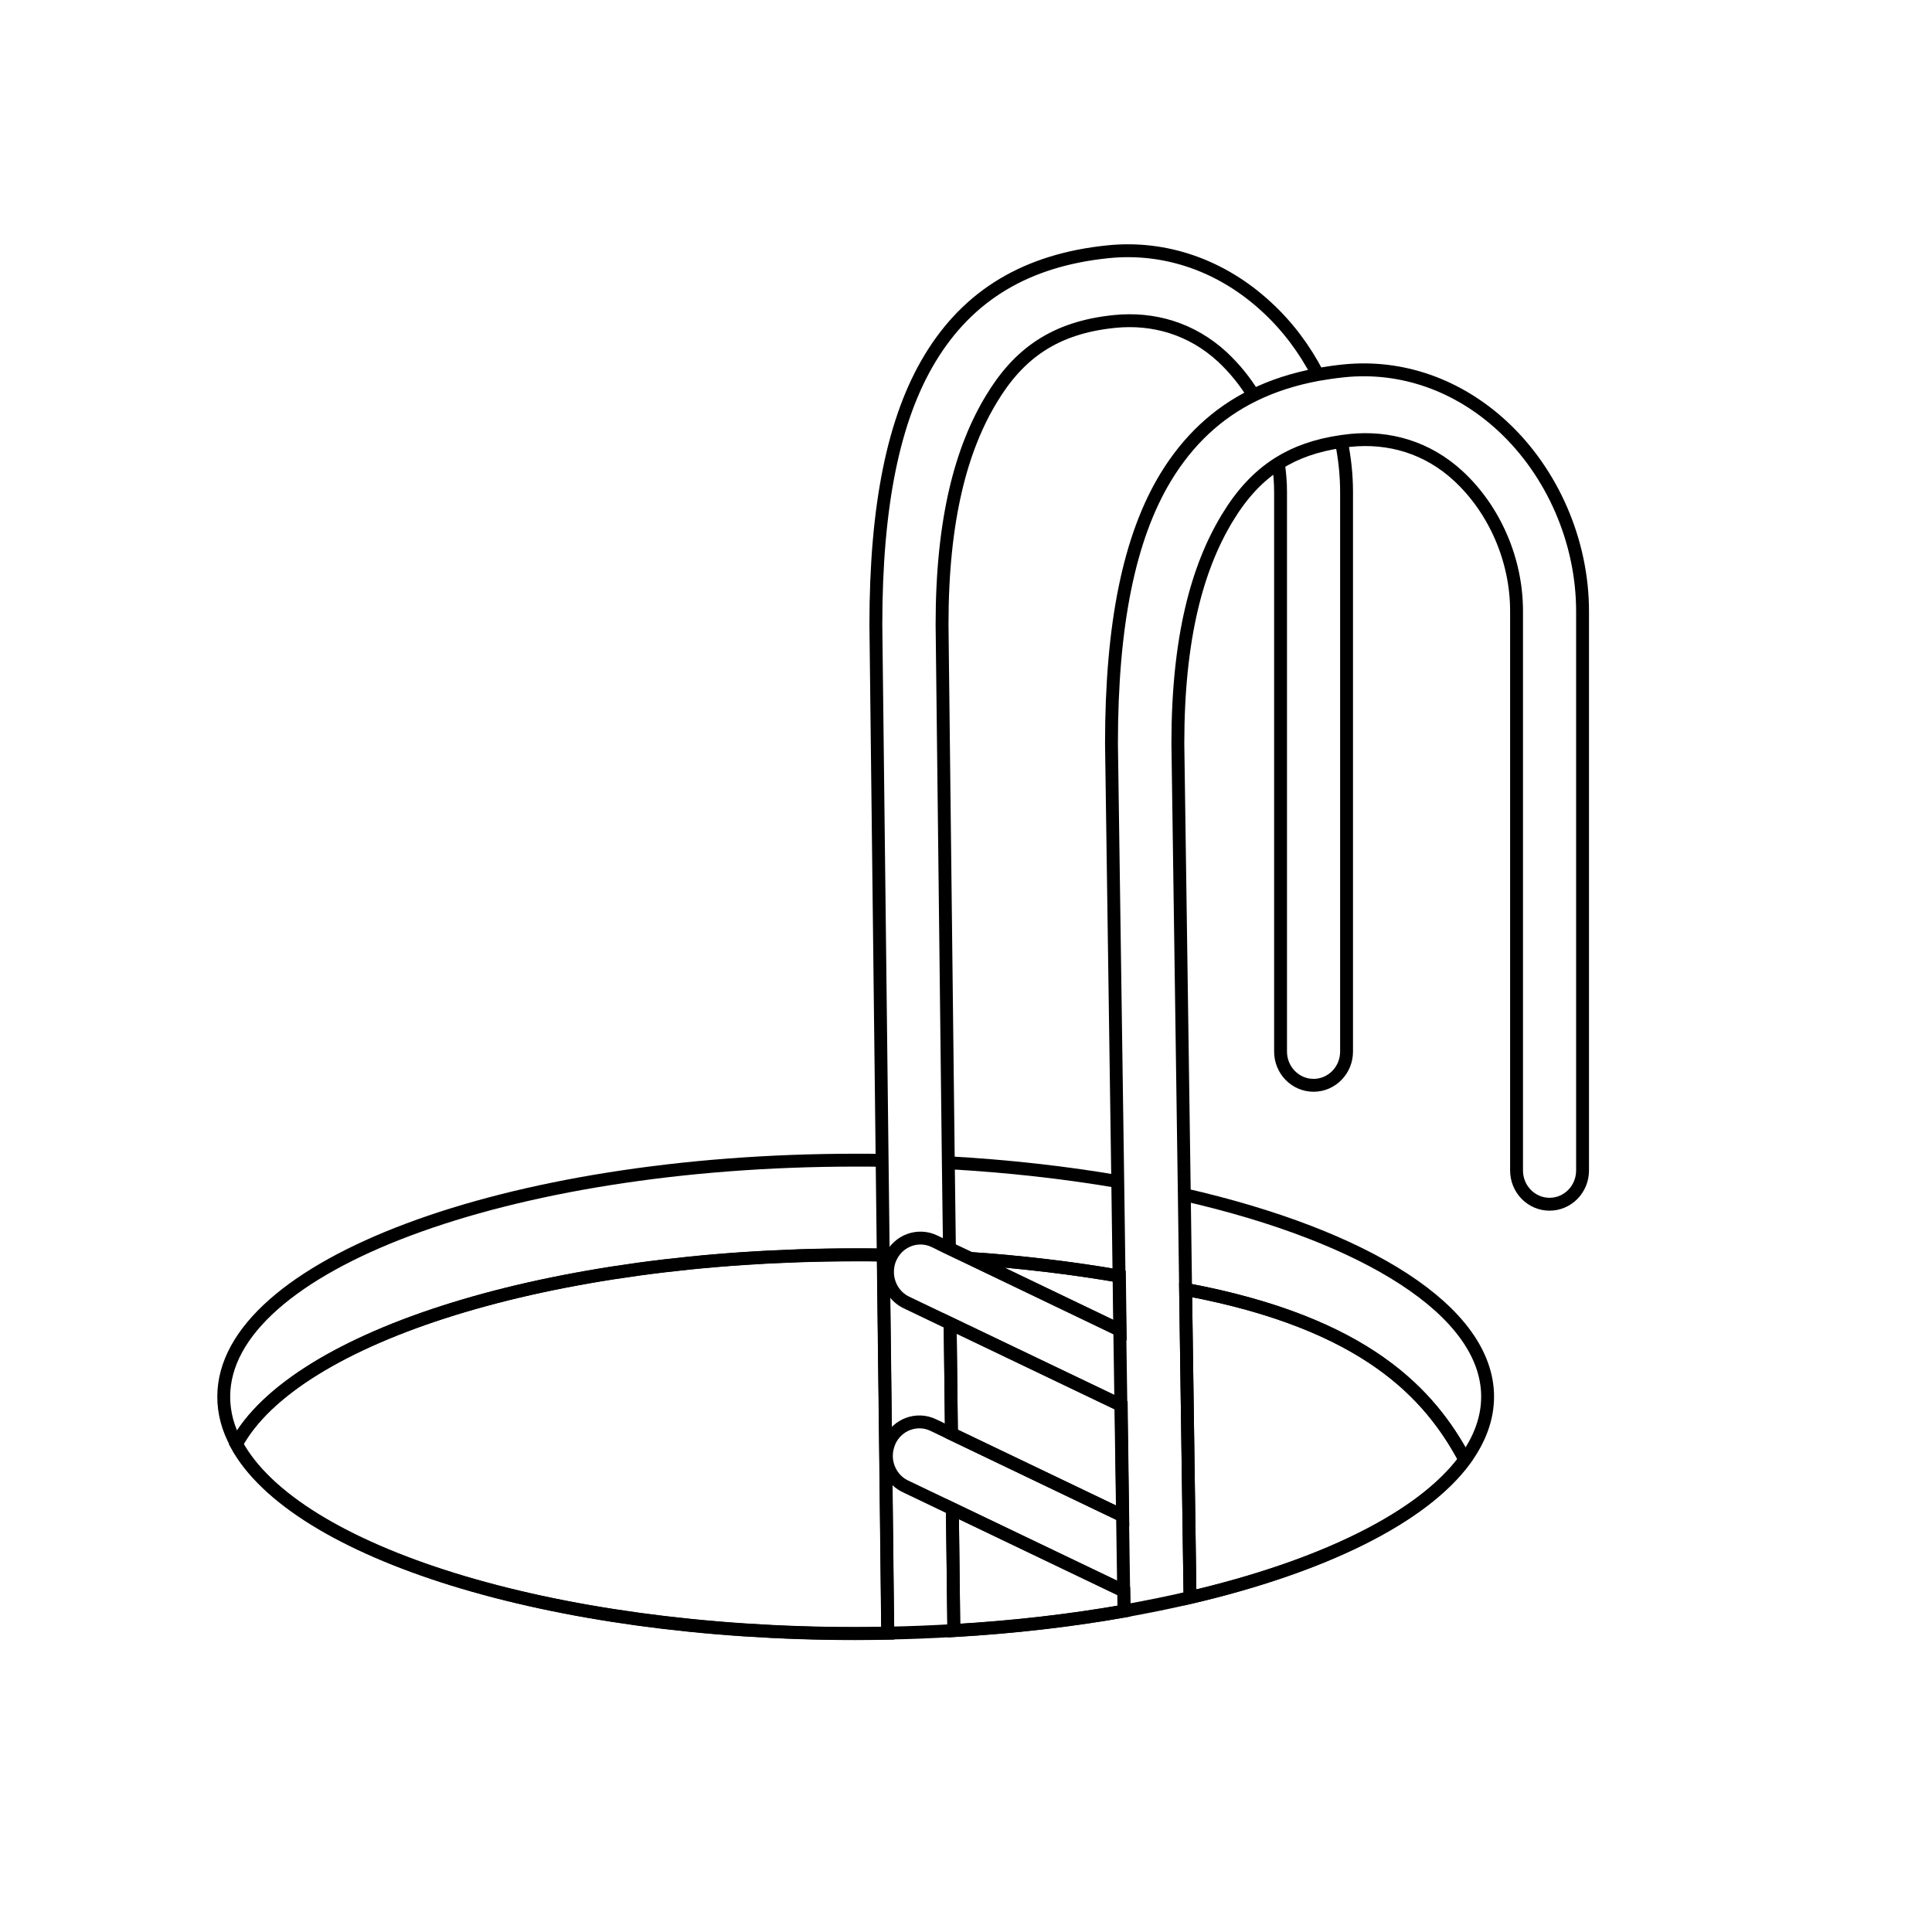
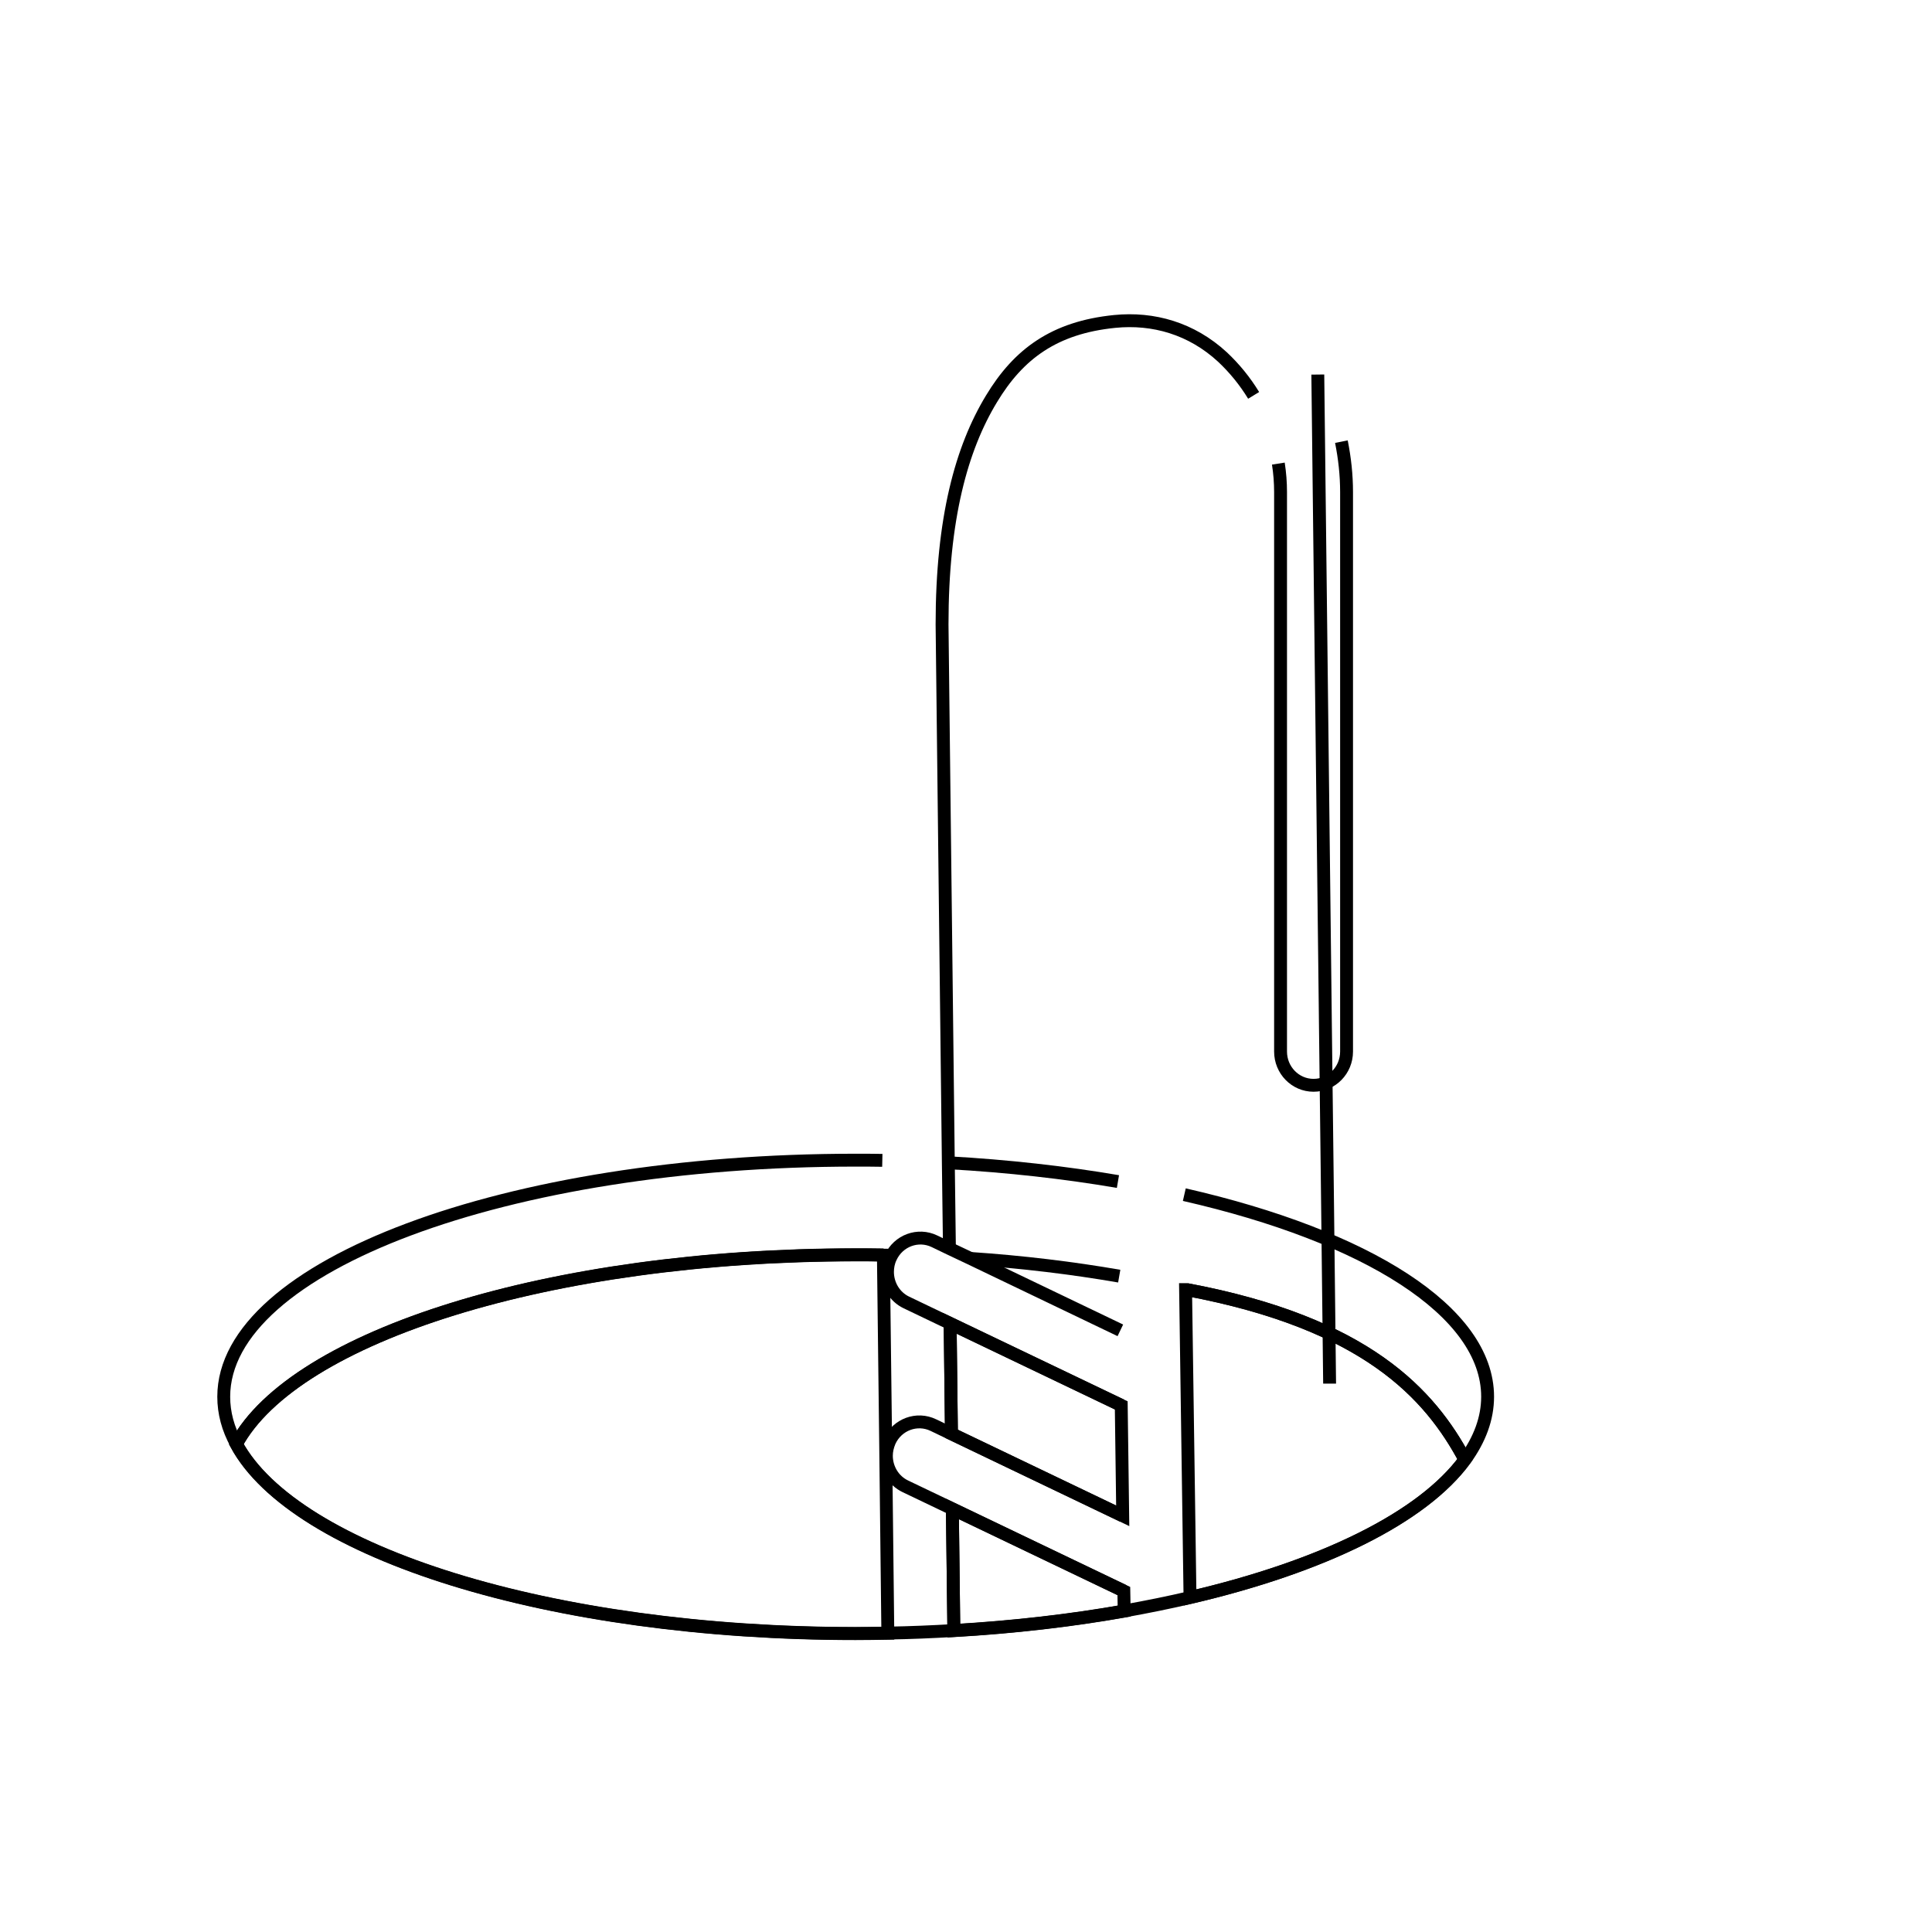
<svg xmlns="http://www.w3.org/2000/svg" fill="none" height="750" viewBox="0 0 750 750" width="750">
  <g stroke="#000" stroke-miterlimit="10" stroke-width="5">
    <path d="m460.673 500.615c69.855 13.098 94.477 40.726 108.004 65.991-16.462 22.474-55.183 41.513-106.716 53.537l-1.718-119.528z" />
    <path d="m436.269 617.636.143 7.802c-20.613 3.65-42.801 6.227-66.134 7.587l-.572-47.239z" />
    <path d="m435.266 545.566.572 42.873-66.491-31.851-.501-42.8z" />
-     <path d="m434.552 495.392.286 21.042-58.189-27.913c20.255 1.431 39.651 3.722 57.903 6.871z" />
    <path d="m343.867 565.105.787 68.925c-4.151.072-8.303.143-12.526.143-118.74 0-217.726-31.563-240.414-73.505 22.688-41.942 121.674-73.506 240.414-73.506 3.579 0 7.229 0 10.808.071l.072 6.657z" />
-     <path d="m461.968 620.217-1.718-119.528-.501-36.931-2.505-175.14c0-41.155 7.586-68.425 19.181-87.535 5.44-9.018 11.81-16.104 19.826-21.185 6.8-4.295 14.744-7.086 24.55-8.518 1.145-.143 2.29-.286 3.435-.429 15.031-1.503 29.846 2.72 41.871 13.814 14.171 13.098 22.617 32.709 22.617 52.391v217.225c0 7.229 5.726 13.098 12.812 13.098 7.085 0 12.811-5.869 12.811-13.098v-217.082c0-26.983-11.595-53.823-31.063-71.859-17.392-16.104-39.293-23.762-61.624-21.472-3.507.358-6.871.859-10.164 1.431-9.161 1.718-17.464 4.366-24.979 8.088-14.1 6.943-25.337 17.536-33.997 31.779-14.172 23.404-21.043 57.187-21.043 103.423l2.434 169.915.501 36.717.286 21.043.43 29.13.644 42.873.429 29.13.143 7.801" />
    <path d="m369.354 556.589-.501-42.8" />
    <path d="m370.282 634.102v-1.074l-.573-47.309" />
-     <path d="m511.57 145.4c-5.082-9.877-11.81-18.824-19.826-26.196-17.392-16.104-39.294-23.762-61.625-21.472-31.563 3.221-54.181 16.749-69.068 41.37-14.171 23.404-21.042 57.187-21.042 103.423l2.433 207.992.43 36.646.071 6.656.859 71.359.787 68.925v.143" />
+     <path d="m511.57 145.4l2.433 207.992.43 36.646.071 6.656.859 71.359.787 68.925v.143" />
    <path d="m496.251 179.97c.573 3.65.859 7.372.859 11.022v217.225c0 7.229 5.726 13.098 12.812 13.098s12.812-5.869 12.812-13.098v-217.225c0-6.585-.716-13.098-2.004-19.54" />
    <path d="m368.568 484.657-.429-33.282-2.434-208.994c0-41.155 7.587-68.424 19.182-87.534 10.521-17.464 24.407-27.699 47.811-30.061 15.03-1.503 29.846 2.72 41.87 13.813 4.653 4.366 8.732 9.377 12.096 14.888" />
    <path d="m435.273 545.566-66.349-31.779-17.034-8.159c-4.653-2.219-7.372-6.943-7.372-11.881 0-1.861.358-3.794 1.216-5.583 3.006-6.585 10.665-9.376 17.035-6.299l5.797 2.792 8.16 3.865 58.189 27.913" />
    <path d="m436.274 617.644-66.563-31.922-18.251-8.732c-4.653-2.219-7.372-6.943-7.372-11.881 0-1.861.429-3.722 1.216-5.583 3.006-6.585 10.665-9.376 17.035-6.298l7.014 3.363 66.492 31.851" />
    <path d="m459.75 463.76c70.572 16.104 117.738 45.234 117.738 78.444 0 8.446-3.077 16.605-8.732 24.407-16.461 22.474-55.183 41.512-106.715 53.536-8.231 1.933-16.749 3.651-25.552 5.225-20.613 3.651-42.801 6.227-66.134 7.587-8.445.501-16.963.859-25.623 1.002-4.151.072-8.303.143-12.525.143-118.741 0-217.726-31.564-240.415-73.506-3.292-5.94-4.939-12.095-4.939-18.394 0-50.745 109.794-91.829 245.282-91.829 3.436 0 6.943 0 10.378.072" />
    <path d="m368.135 451.375c23.19 1.289 45.306 3.794 65.848 7.301" />
    <path d="m460.681 500.619c69.856 13.098 94.477 40.725 108.004 65.99" />
    <path d="m376.652 488.524c20.255 1.36 39.652 3.722 57.831 6.871" />
    <path d="m91.721 560.598c22.689-41.942 121.675-73.506 240.415-73.506 3.579 0 7.229 0 10.808.072" />
  </g>
</svg>